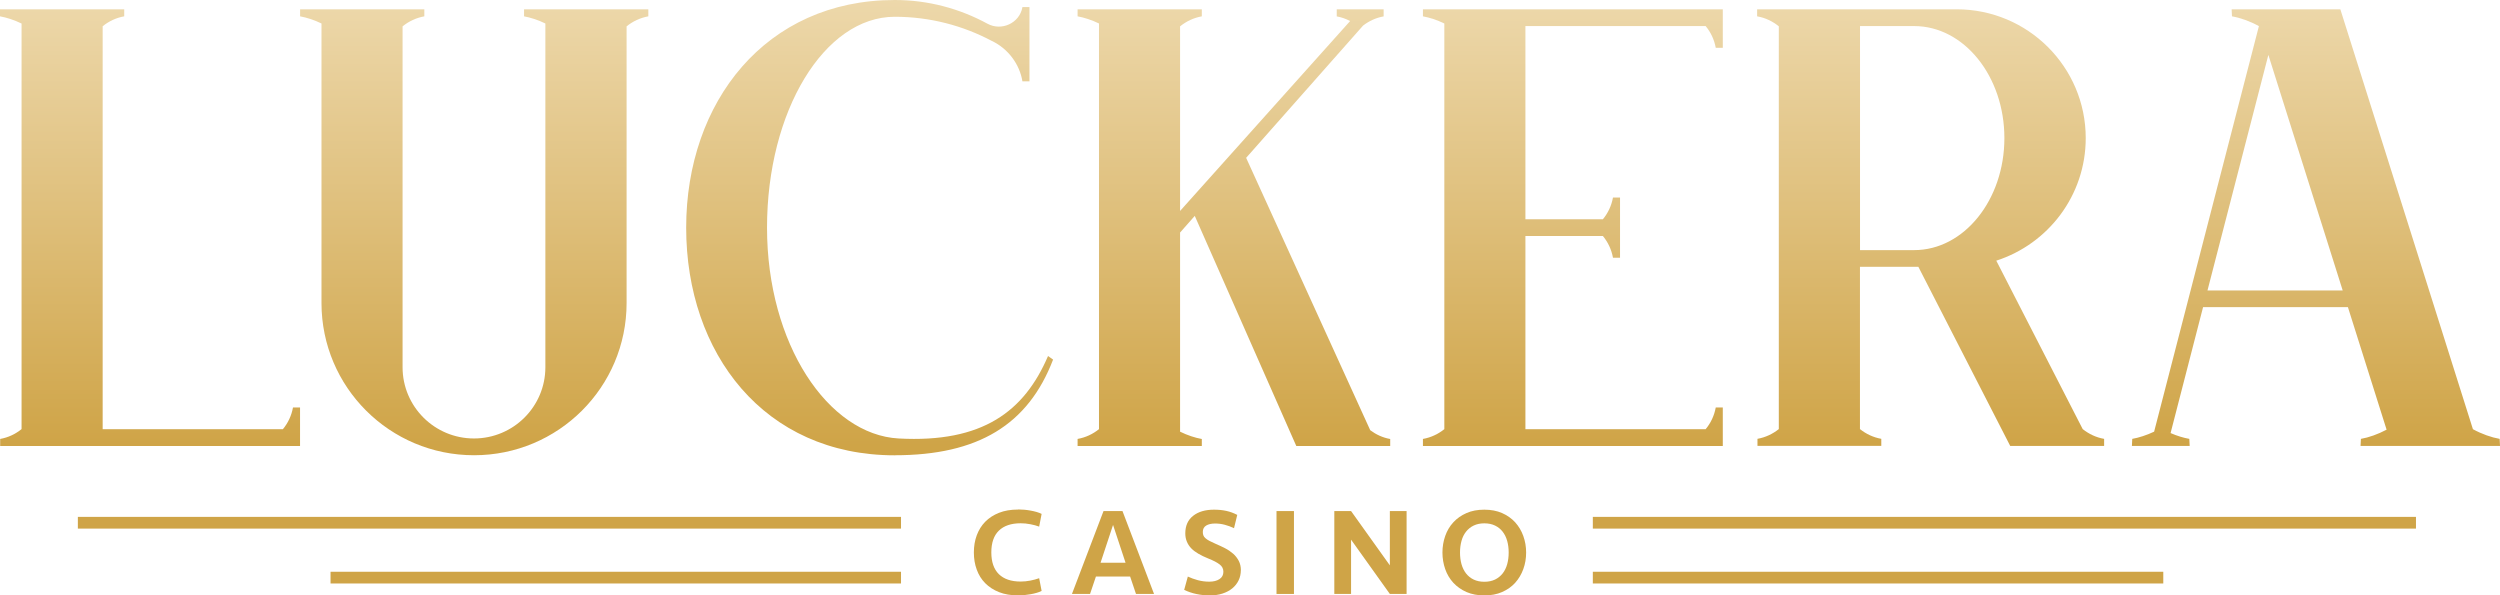
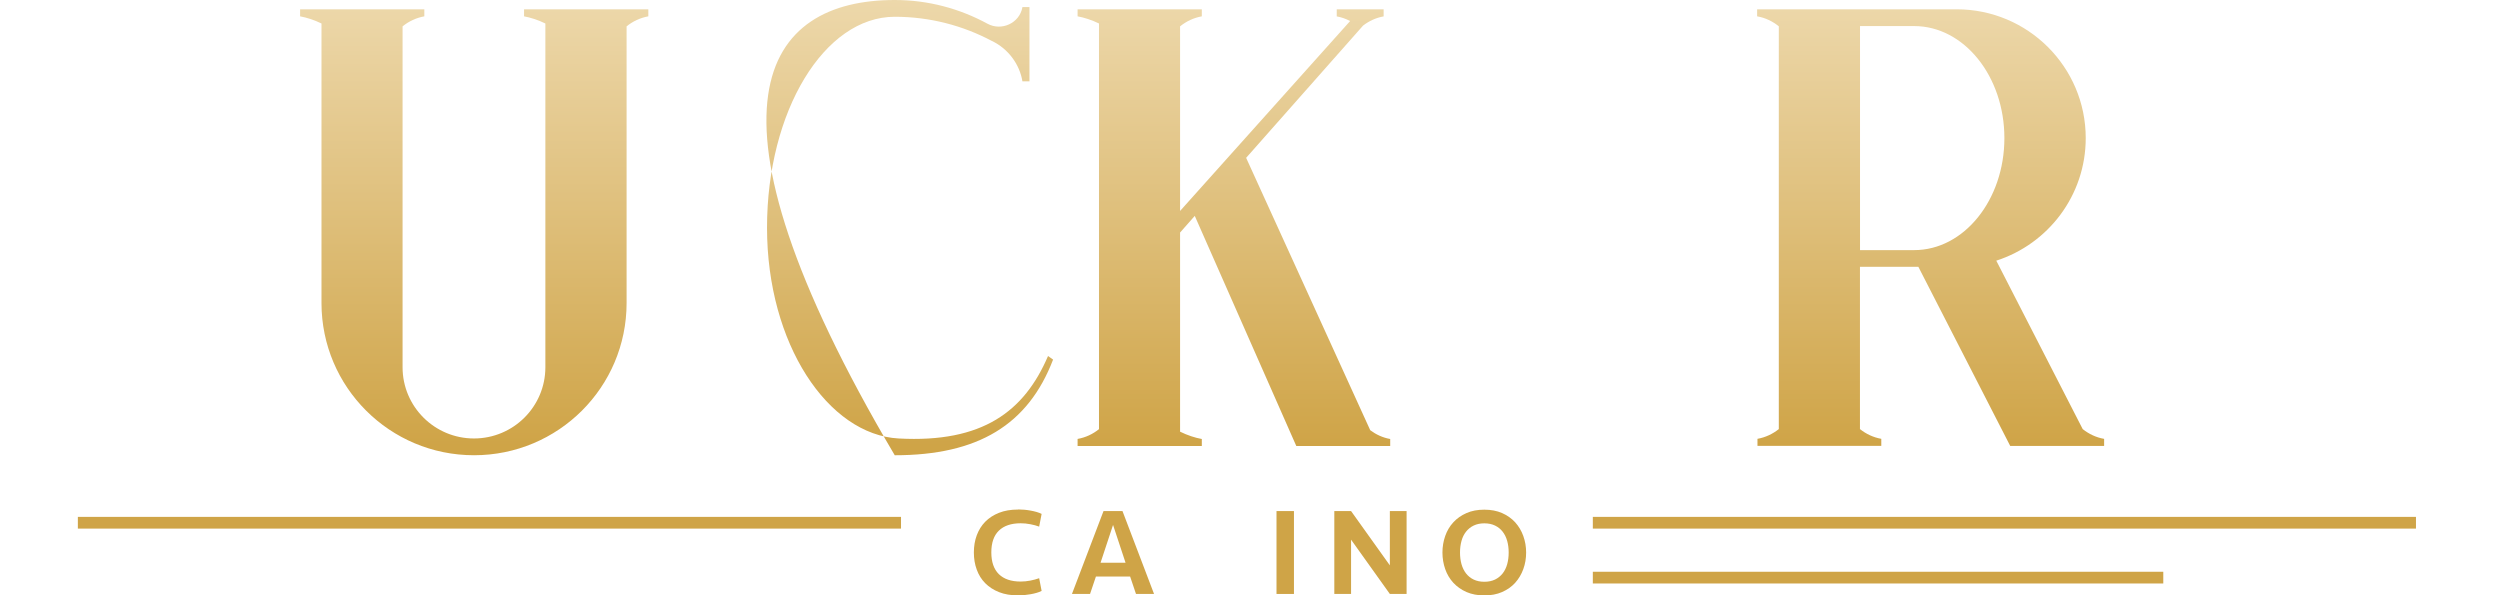
<svg xmlns="http://www.w3.org/2000/svg" width="168" height="40" viewBox="0 0 168 40" fill="none">
-   <path d="M1.449 28.839V1.582C0.96 1.342 0.442 1.177 0 1.098V0.625H8.348V1.098C7.807 1.192 7.313 1.429 6.899 1.763V28.842H19.01C19.353 28.429 19.59 27.929 19.689 27.381H20.163V29.969H0.012V29.496C0.549 29.402 1.039 29.169 1.445 28.839H1.449Z" fill="url(#paint0_linear_20464_22969)" />
  <path d="M43.568 0.625V1.098C43.023 1.196 42.521 1.433 42.107 1.771V20.365C42.107 26.014 37.518 30.592 31.855 30.592C26.193 30.592 21.604 26.014 21.604 20.365V1.578C21.118 1.342 20.605 1.177 20.167 1.098V0.625H28.515V1.098C27.97 1.196 27.468 1.433 27.053 1.771V24.679C27.053 27.322 29.202 29.465 31.851 29.465C34.501 29.465 36.649 27.322 36.649 24.679V1.578C36.163 1.342 35.65 1.177 35.216 1.098V0.625H43.564H43.568Z" fill="url(#paint1_linear_20464_22969)" />
-   <path d="M60.129 30.597C51.351 30.597 46.111 23.746 46.111 15.3C46.111 6.854 51.45 0 60.129 0C62.368 0 64.485 0.575 66.36 1.595C67.304 2.108 68.505 1.556 68.702 0.504C68.702 0.496 68.702 0.488 68.706 0.477H69.18V5.464H68.706C68.524 4.333 67.758 3.27 66.641 2.746C64.694 1.714 62.479 1.127 60.129 1.127C55.387 1.127 51.544 7.469 51.544 15.296C51.544 23.124 55.655 29.21 60.39 29.466C66.033 29.773 68.836 27.642 70.428 23.924L70.767 24.164C69.089 28.548 65.725 30.593 60.125 30.593L60.129 30.597Z" fill="url(#paint2_linear_20464_22969)" />
+   <path d="M60.129 30.597C46.111 6.854 51.45 0 60.129 0C62.368 0 64.485 0.575 66.36 1.595C67.304 2.108 68.505 1.556 68.702 0.504C68.702 0.496 68.702 0.488 68.706 0.477H69.18V5.464H68.706C68.524 4.333 67.758 3.27 66.641 2.746C64.694 1.714 62.479 1.127 60.129 1.127C55.387 1.127 51.544 7.469 51.544 15.296C51.544 23.124 55.655 29.21 60.39 29.466C66.033 29.773 68.836 27.642 70.428 23.924L70.767 24.164C69.089 28.548 65.725 30.593 60.125 30.593L60.129 30.597Z" fill="url(#paint2_linear_20464_22969)" />
  <path d="M72.414 29.969V29.496C72.951 29.402 73.441 29.169 73.852 28.839V1.578C73.366 1.342 72.853 1.177 72.414 1.098V0.625H80.762V1.098C80.217 1.196 79.716 1.433 79.301 1.771V14.176L90.729 1.413C90.448 1.267 90.148 1.157 89.829 1.102V0.629H92.98V1.102C92.466 1.192 91.996 1.413 91.598 1.72L83.74 10.607L92.079 28.909C92.47 29.201 92.924 29.414 93.422 29.5V29.973H87.112L80.288 14.507L79.301 15.626V29.008C79.794 29.252 80.316 29.422 80.762 29.5V29.973H72.414V29.969Z" fill="url(#paint3_linear_20464_22969)" />
-   <path d="M95.621 29.969V29.496C96.159 29.402 96.648 29.169 97.059 28.839V1.578C96.573 1.342 96.06 1.177 95.621 1.098V0.625H115.772V3.213H115.299C115.2 2.666 114.963 2.165 114.619 1.752H102.508V14.736H107.713C108.056 14.322 108.293 13.822 108.392 13.274H108.866V17.32H108.392C108.293 16.772 108.056 16.272 107.713 15.858H102.508V28.842H114.619C114.963 28.429 115.2 27.929 115.299 27.381H115.772V29.969H95.621Z" fill="url(#paint4_linear_20464_22969)" />
  <path d="M119.54 1.771C119.125 1.433 118.627 1.192 118.079 1.098V0.625H131.485C136.275 0.625 140.161 4.501 140.161 9.28C140.161 13.132 137.637 16.394 134.15 17.517L139.963 28.846V28.839C140.374 29.165 140.86 29.398 141.397 29.492V29.965H135.086L128.914 17.93H124.989V28.835C125.4 29.162 125.885 29.394 126.423 29.489V29.961H118.102V29.489C118.639 29.394 119.125 29.162 119.536 28.835V1.771H119.54ZM124.993 16.808H128.63C131.979 16.808 134.695 13.436 134.695 9.28C134.695 5.124 131.979 1.752 128.63 1.752H124.993V16.808Z" fill="url(#paint5_linear_20464_22969)" />
-   <path d="M166.18 28.842C166.776 29.169 167.435 29.398 167.976 29.492L168 29.965H158.629L158.653 29.492C159.174 29.402 159.802 29.181 160.379 28.874L157.78 20.641H148.046L145.863 29.102C146.297 29.292 146.739 29.425 147.122 29.492L147.146 29.965H143.264L143.288 29.492C143.73 29.414 144.256 29.244 144.757 29.008L151.798 1.756C151.202 1.425 150.534 1.192 149.989 1.098L149.966 0.625H157.271L166.18 28.842ZM157.429 19.518L152.434 3.69L148.343 19.518H157.429Z" fill="url(#paint6_linear_20464_22969)" />
  <path d="M68.414 34.234C68.552 34.234 68.694 34.242 68.84 34.254C68.986 34.27 69.129 34.286 69.263 34.313C69.401 34.337 69.531 34.368 69.658 34.404C69.784 34.439 69.895 34.483 69.997 34.534L69.832 35.389C69.654 35.322 69.452 35.266 69.235 35.227C69.018 35.184 68.801 35.164 68.588 35.164C67.952 35.164 67.462 35.33 67.123 35.66C66.783 35.991 66.617 36.48 66.617 37.122C66.617 37.764 66.787 38.252 67.123 38.583C67.462 38.914 67.948 39.08 68.588 39.08C68.801 39.08 69.014 39.06 69.235 39.017C69.452 38.973 69.65 38.922 69.832 38.855L69.997 39.71C69.898 39.761 69.784 39.805 69.658 39.84C69.531 39.876 69.401 39.907 69.263 39.931C69.124 39.954 68.986 39.974 68.84 39.99C68.694 40.005 68.552 40.009 68.414 40.009C67.932 40.009 67.51 39.939 67.138 39.793C66.771 39.647 66.459 39.446 66.206 39.19C65.954 38.934 65.764 38.631 65.638 38.28C65.507 37.929 65.444 37.543 65.444 37.126C65.444 36.708 65.507 36.322 65.638 35.972C65.768 35.621 65.957 35.318 66.206 35.062C66.459 34.806 66.767 34.605 67.138 34.459C67.505 34.313 67.932 34.242 68.414 34.242V34.234Z" fill="#CFA447" />
  <path d="M77.555 39.914H76.339L75.944 38.744H73.646L73.251 39.914H72.035L74.156 34.344H75.431L77.552 39.914H77.555ZM74.795 35.281L73.958 37.814H75.636L74.799 35.281H74.795Z" fill="#CFA447" />
-   <path d="M83.384 38.323C83.384 38.568 83.332 38.796 83.234 39.001C83.135 39.206 82.993 39.387 82.811 39.537C82.63 39.686 82.409 39.804 82.152 39.887C81.895 39.97 81.611 40.013 81.295 40.013C80.999 40.013 80.703 39.982 80.403 39.919C80.102 39.856 79.83 39.761 79.577 39.639L79.822 38.745C80.023 38.839 80.249 38.922 80.497 38.989C80.746 39.056 81.003 39.088 81.263 39.088C81.544 39.088 81.769 39.032 81.947 38.918C82.124 38.804 82.211 38.638 82.211 38.422C82.211 38.221 82.128 38.055 81.958 37.929C81.793 37.799 81.532 37.665 81.188 37.528C80.944 37.429 80.722 37.323 80.533 37.212C80.343 37.102 80.185 36.984 80.055 36.85C79.925 36.716 79.826 36.566 79.759 36.401C79.688 36.235 79.652 36.05 79.652 35.845C79.652 35.333 79.826 34.939 80.177 34.664C80.525 34.388 80.995 34.25 81.583 34.25C81.883 34.25 82.164 34.278 82.412 34.333C82.665 34.388 82.906 34.478 83.143 34.601L82.926 35.495C82.728 35.4 82.523 35.321 82.31 35.266C82.093 35.207 81.876 35.18 81.65 35.18C81.406 35.18 81.204 35.227 81.054 35.318C80.904 35.408 80.829 35.554 80.829 35.747C80.829 35.838 80.841 35.912 80.868 35.979C80.892 36.046 80.939 36.109 81.007 36.168C81.074 36.228 81.161 36.287 81.271 36.346C81.382 36.405 81.52 36.468 81.686 36.543C81.911 36.637 82.124 36.74 82.326 36.842C82.531 36.948 82.709 37.071 82.867 37.208C83.025 37.346 83.147 37.508 83.246 37.693C83.341 37.878 83.388 38.091 83.388 38.327L83.384 38.323Z" fill="#CFA447" />
  <path d="M86.954 39.914H85.781V34.344H86.954V39.914Z" fill="#CFA447" />
  <path d="M93.398 39.914L90.792 36.266V39.914H89.666V34.344H90.792L93.398 37.992V34.344H94.523V39.914H93.398Z" fill="#CFA447" />
  <path d="M102.556 37.13C102.556 37.528 102.492 37.898 102.366 38.244C102.24 38.591 102.058 38.898 101.821 39.162C101.584 39.426 101.288 39.631 100.941 39.785C100.589 39.938 100.194 40.013 99.744 40.013C99.294 40.013 98.899 39.934 98.548 39.785C98.2 39.631 97.904 39.422 97.663 39.162C97.422 38.898 97.241 38.595 97.118 38.244C96.996 37.894 96.932 37.524 96.932 37.13C96.932 36.736 96.996 36.369 97.118 36.019C97.241 35.668 97.422 35.361 97.663 35.101C97.904 34.837 98.2 34.632 98.548 34.478C98.895 34.325 99.294 34.25 99.744 34.25C100.194 34.25 100.589 34.325 100.941 34.478C101.288 34.632 101.584 34.841 101.821 35.101C102.058 35.365 102.24 35.668 102.366 36.019C102.492 36.369 102.556 36.74 102.556 37.13ZM99.748 39.095C100.021 39.095 100.261 39.044 100.467 38.946C100.672 38.847 100.842 38.705 100.98 38.532C101.118 38.355 101.217 38.15 101.284 37.91C101.351 37.669 101.383 37.409 101.383 37.13C101.383 36.85 101.351 36.59 101.284 36.354C101.217 36.113 101.114 35.905 100.98 35.731C100.842 35.554 100.672 35.416 100.467 35.318C100.261 35.219 100.024 35.168 99.748 35.168C99.472 35.168 99.235 35.219 99.029 35.318C98.824 35.416 98.654 35.558 98.516 35.731C98.378 35.908 98.275 36.113 98.212 36.354C98.145 36.594 98.113 36.854 98.113 37.13C98.113 37.405 98.145 37.669 98.212 37.91C98.279 38.15 98.382 38.359 98.516 38.532C98.654 38.709 98.824 38.847 99.029 38.946C99.235 39.044 99.472 39.095 99.748 39.095Z" fill="#CFA447" />
  <path d="M60.548 34.734H5.232V35.522H60.548V34.734Z" fill="#CFA447" />
-   <path d="M60.548 38.422H22.212V39.21H60.548V38.422Z" fill="#CFA447" />
  <path d="M162.353 34.734H107.038V35.522H162.353V34.734Z" fill="#CFA447" />
  <path d="M145.373 38.422H107.038V39.21H145.373V38.422Z" fill="#CFA447" />
  <defs>
    <linearGradient id="paint0_linear_20464_22969" x1="10.081" y1="-0.057" x2="10.081" y2="29.953" gradientUnits="userSpaceOnUse">
      <stop stop-color="#EDD8AB" />
      <stop offset="1" stop-color="#CFA447" />
    </linearGradient>
    <linearGradient id="paint1_linear_20464_22969" x1="31.867" y1="-0.057" x2="31.867" y2="29.953" gradientUnits="userSpaceOnUse">
      <stop stop-color="#EDD8AB" />
      <stop offset="1" stop-color="#CFA447" />
    </linearGradient>
    <linearGradient id="paint2_linear_20464_22969" x1="58.439" y1="-0.055" x2="58.439" y2="29.955" gradientUnits="userSpaceOnUse">
      <stop stop-color="#EDD8AB" />
      <stop offset="1" stop-color="#CFA447" />
    </linearGradient>
    <linearGradient id="paint3_linear_20464_22969" x1="82.918" y1="-0.057" x2="82.918" y2="29.953" gradientUnits="userSpaceOnUse">
      <stop stop-color="#EDD8AB" />
      <stop offset="1" stop-color="#CFA447" />
    </linearGradient>
    <linearGradient id="paint4_linear_20464_22969" x1="105.699" y1="-0.057" x2="105.699" y2="29.953" gradientUnits="userSpaceOnUse">
      <stop stop-color="#EDD8AB" />
      <stop offset="1" stop-color="#CFA447" />
    </linearGradient>
    <linearGradient id="paint5_linear_20464_22969" x1="129.74" y1="-0.057" x2="129.74" y2="29.953" gradientUnits="userSpaceOnUse">
      <stop stop-color="#EDD8AB" />
      <stop offset="1" stop-color="#CFA447" />
    </linearGradient>
    <linearGradient id="paint6_linear_20464_22969" x1="155.632" y1="-0.057" x2="155.632" y2="29.953" gradientUnits="userSpaceOnUse">
      <stop stop-color="#EDD8AB" />
      <stop offset="1" stop-color="#CFA447" />
    </linearGradient>
  </defs>
</svg>